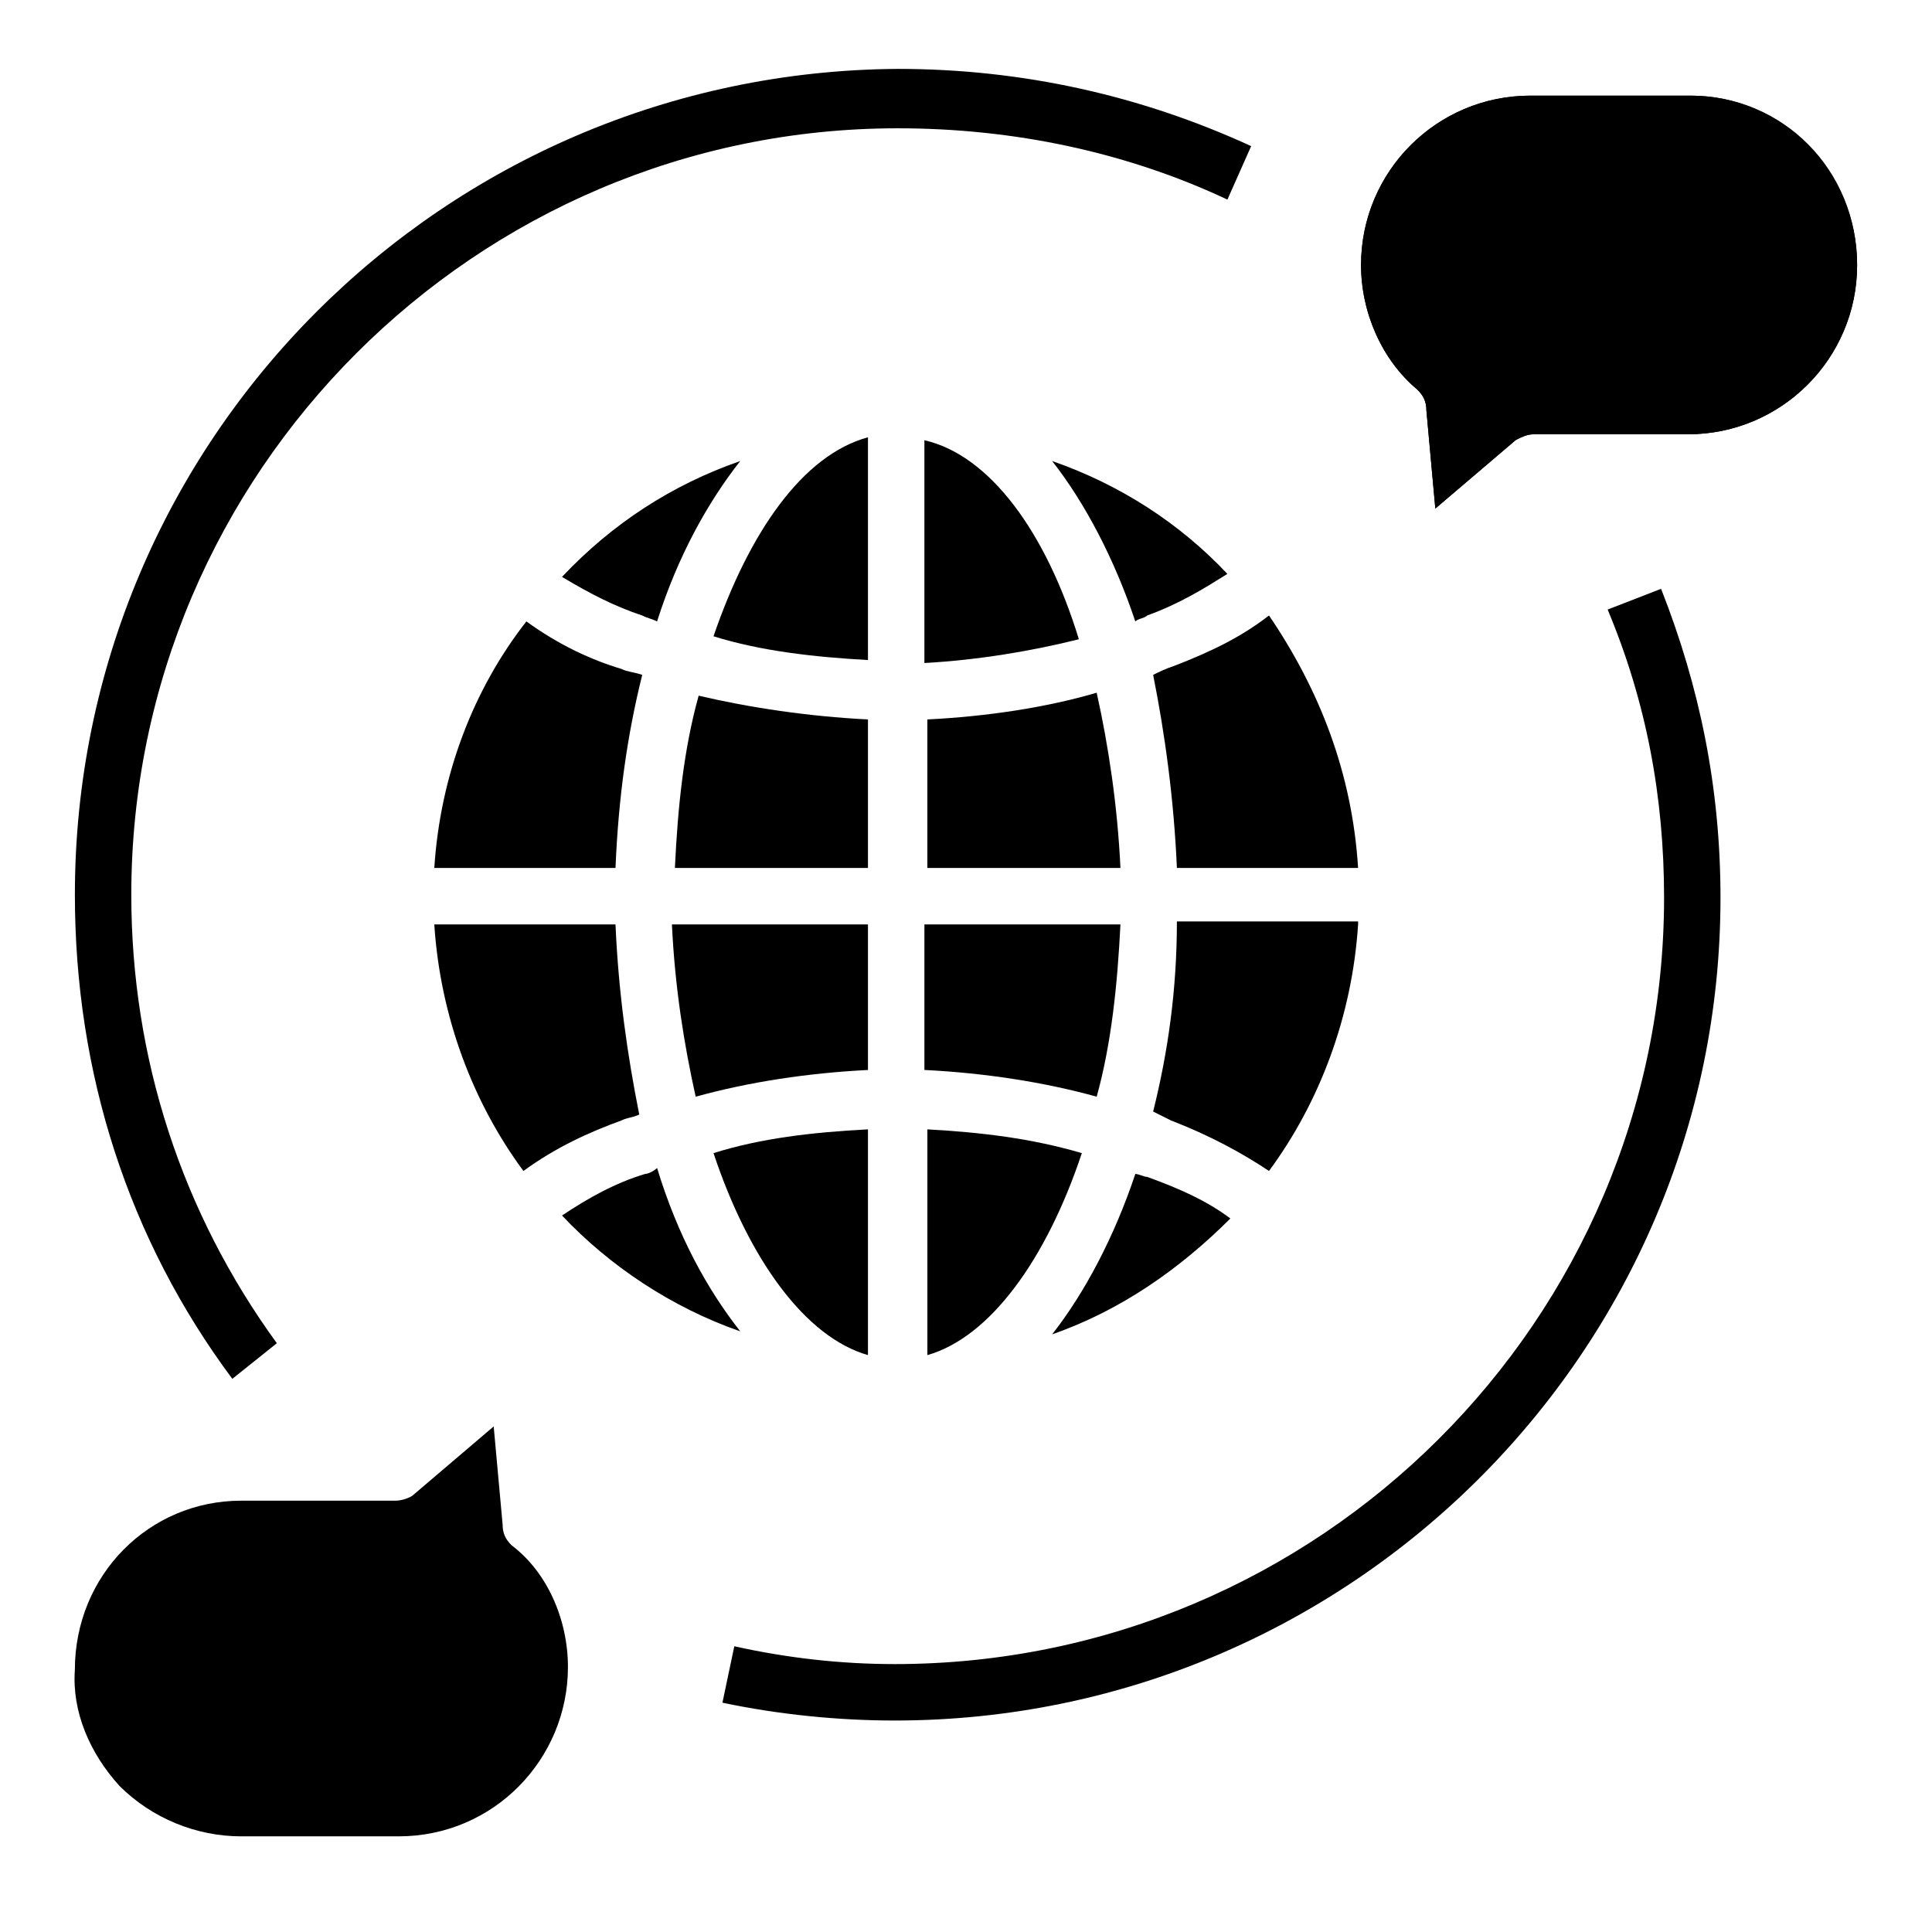
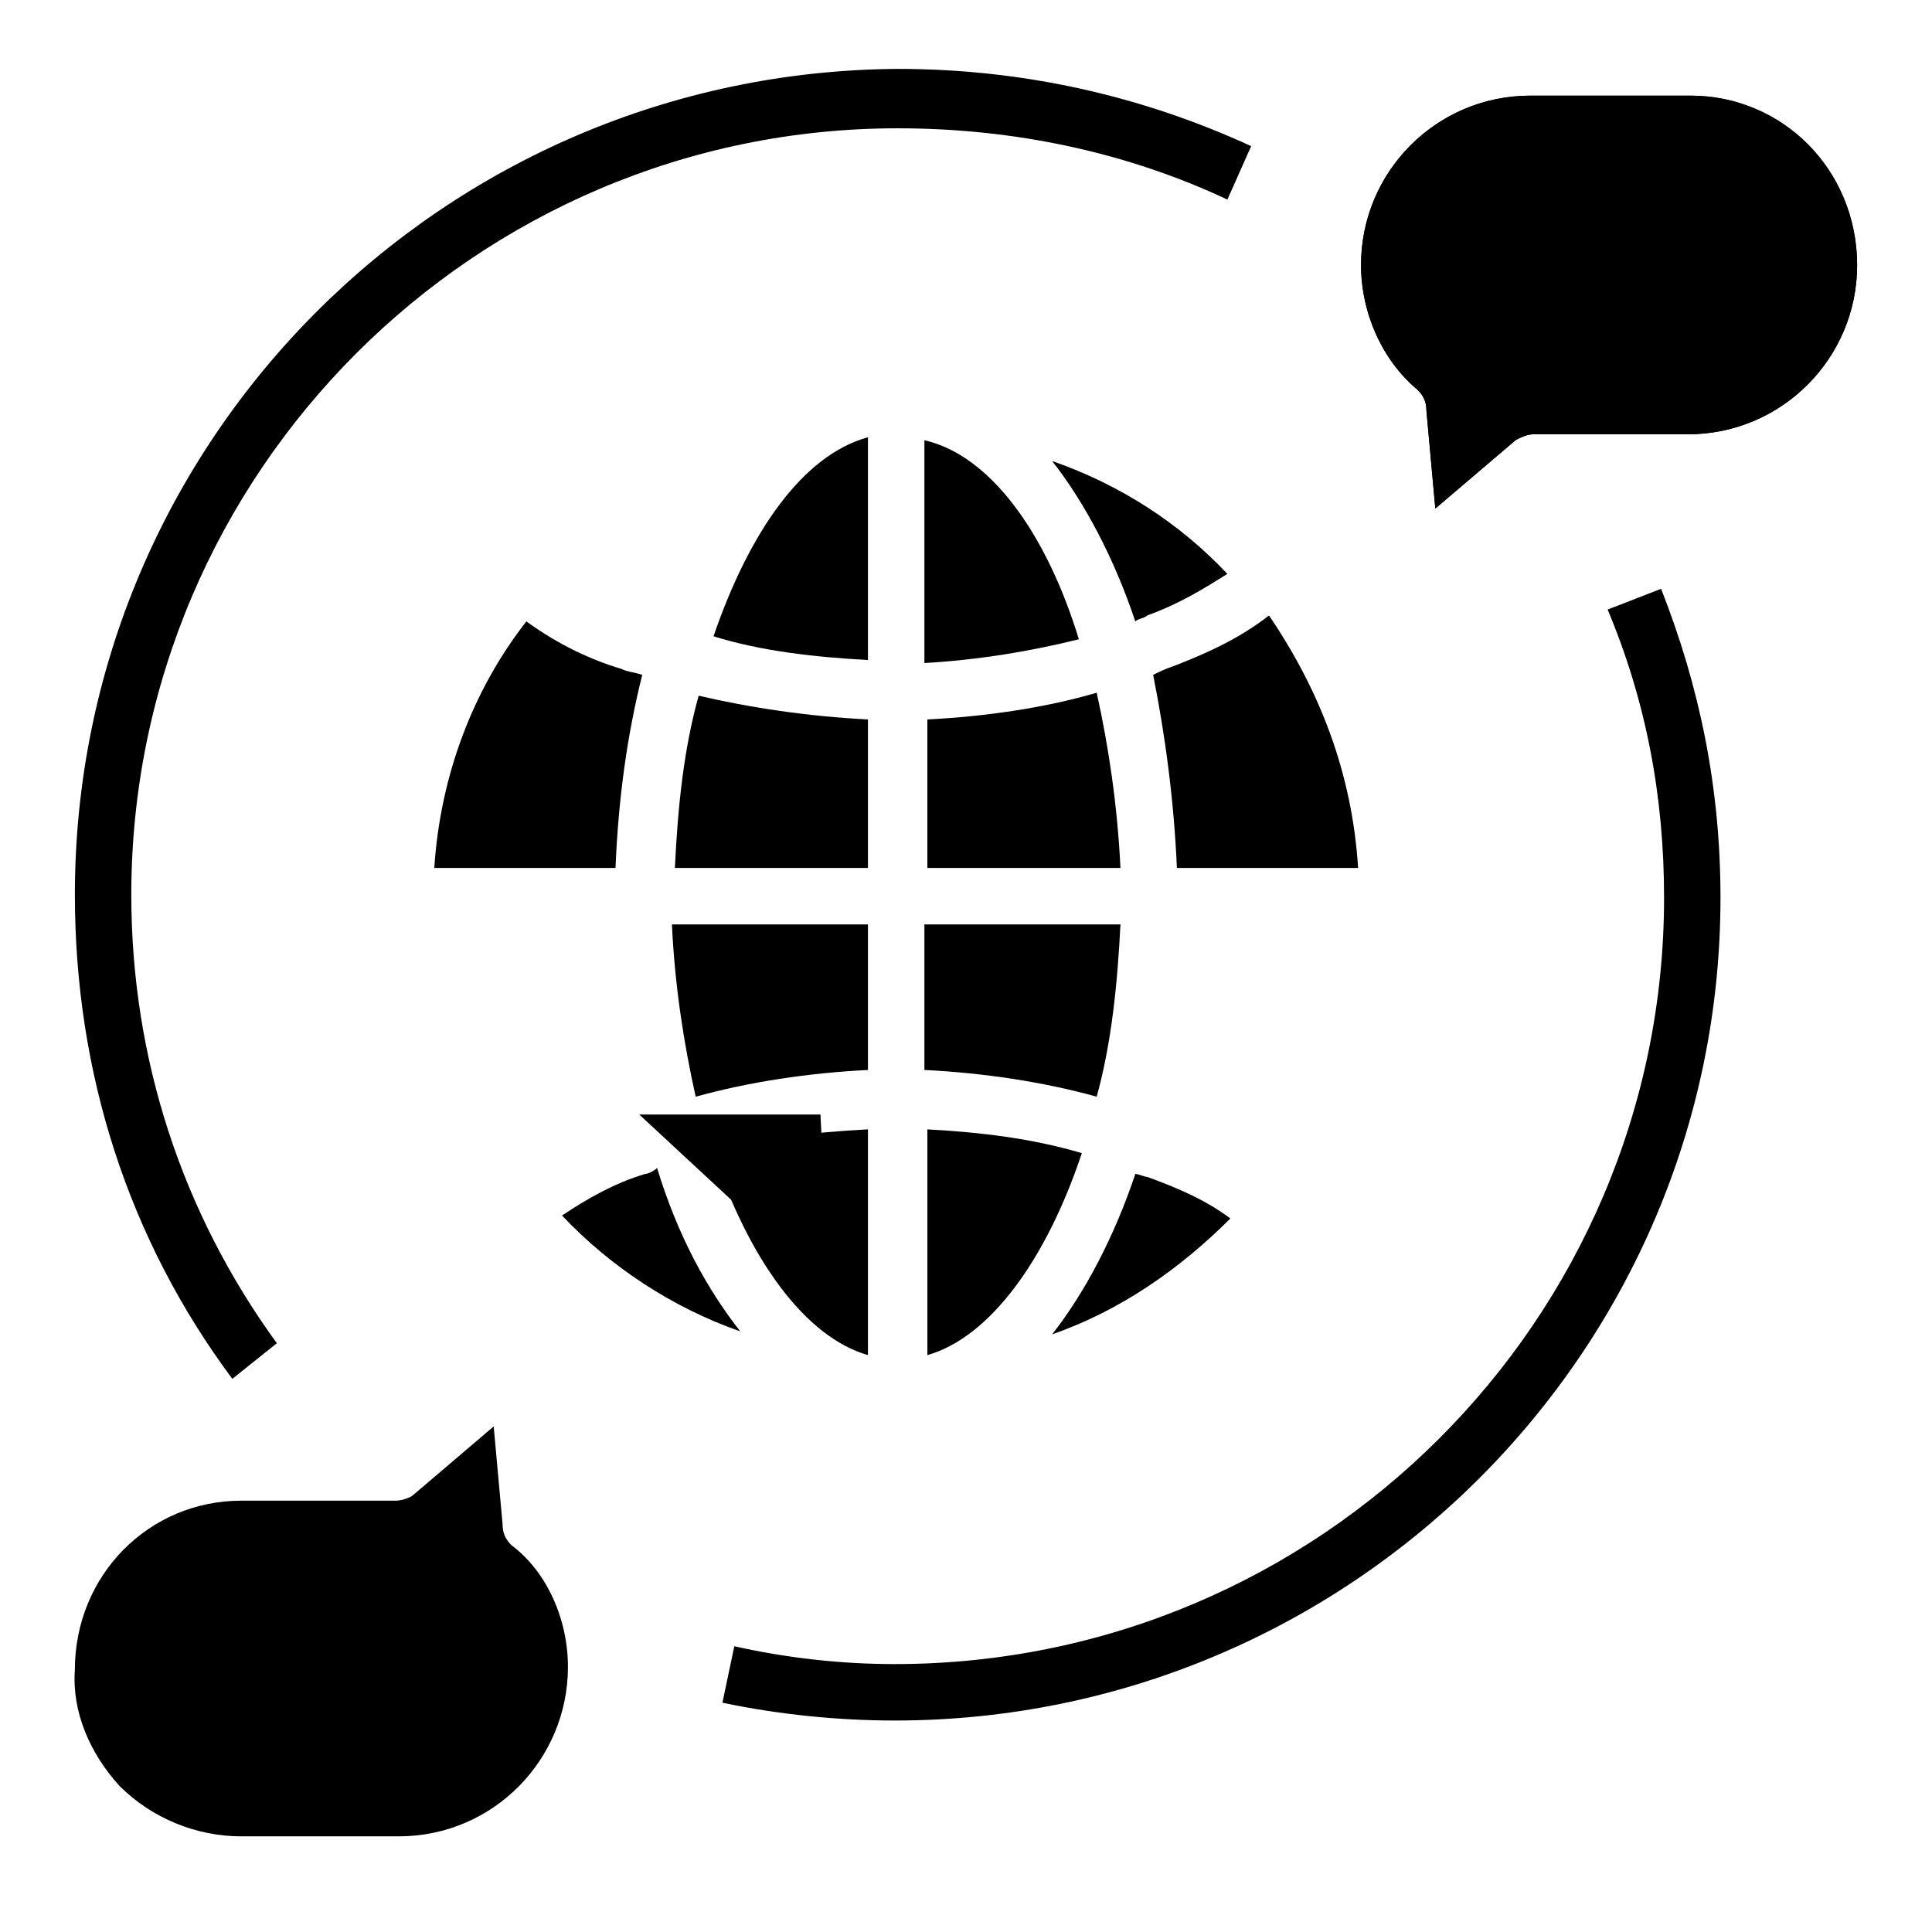
<svg xmlns="http://www.w3.org/2000/svg" fill="#000000" width="800px" height="800px" version="1.1" viewBox="144 144 512 512">
  <g>
    <path d="m340.17 496.82c-18.105-6.297-34.637-17.32-47.23-30.699 7.086-4.723 14.168-8.66 22.043-11.02 0.789 0 2.363-0.789 3.148-1.574 5.508 18.102 13.379 32.273 22.039 43.293z" />
    <path d="m470.06 466.91c-13.383 13.383-29.125 24.402-47.23 30.699 8.66-11.02 16.531-25.977 22.043-42.508 0.789 0 2.363 0.789 3.148 0.789 8.656 3.148 15.742 6.297 22.039 11.02z" />
    <path d="m430.7 449.59c-9.445 28.34-24.402 48.805-40.934 53.531v-59.828c14.168 0.785 27.551 2.359 40.934 6.297z" />
    <path d="m440.93 388.98c-0.789 15.742-2.363 31.488-6.297 45.656-14.168-3.938-29.914-6.297-45.656-7.086v-38.574z" />
-     <path d="m503.91 388.98c-1.574 24.402-10.234 47.23-23.617 65.336-7.086-4.723-15.742-9.445-25.977-13.383-1.574-0.789-3.148-1.574-4.723-2.363 3.938-15.742 6.297-32.273 6.297-50.383l48.02 0.008z" />
    <path d="m503.91 374.02h-48.02c-0.789-18.105-3.148-35.426-6.297-51.168 1.574-0.789 3.148-1.574 5.512-2.363 10.234-3.938 18.105-7.871 25.191-13.383 13.379 19.684 22.039 41.727 23.613 66.914z" />
    <path d="m469.27 296.09c-6.297 3.938-12.594 7.871-21.254 11.02-0.789 0.789-2.363 0.789-3.148 1.574-5.512-16.531-13.383-31.488-22.043-42.508 18.105 6.301 33.848 16.535 46.445 29.914z" />
    <path d="m429.91 313.41c-12.594 3.148-26.766 5.512-40.934 6.297v-59.039c17.316 3.938 32.273 24.402 40.934 52.742z" />
    <path d="m440.93 374.02h-51.168v-39.359c15.742-0.789 31.488-3.148 44.871-7.086 3.148 14.172 5.508 29.914 6.297 46.445z" />
    <path d="m374.02 334.66v39.359h-51.168c0.789-16.531 2.363-31.488 6.297-45.656 13.383 3.148 29.129 5.512 44.871 6.297z" />
-     <path d="m340.17 266.18c-8.66 11.02-16.531 25.191-22.043 42.508-1.574-0.789-2.363-0.789-3.938-1.574-7.086-2.363-13.383-5.512-21.254-10.234 13.383-14.168 29.129-24.402 47.234-30.699z" />
    <path d="m374.02 259.88v59.039c-14.168-0.789-28.34-2.363-40.934-6.297 9.445-27.551 23.617-48.016 40.934-52.742z" />
    <path d="m314.2 322.85c-3.938 15.742-6.297 32.273-7.086 51.168h-48.02c1.574-24.402 10.234-47.23 24.402-65.336 8.66 6.297 17.32 10.234 25.191 12.594 1.574 0.789 3.148 0.789 5.512 1.574z" />
-     <path d="m313.41 439.36c-1.574 0.789-3.148 0.789-4.723 1.574-8.66 3.148-17.32 7.086-25.977 13.383-13.383-18.105-22.043-40.934-23.617-65.336h48.02c0.785 18.102 3.148 34.633 6.297 50.379z" />
+     <path d="m313.41 439.36h48.02c0.785 18.102 3.148 34.633 6.297 50.379z" />
    <path d="m374.02 388.98v38.574c-15.742 0.789-31.488 3.148-45.656 7.086-3.148-14.168-5.512-29.125-6.297-45.656z" />
    <path d="m374.02 443.29v59.828c-16.531-4.723-31.488-25.191-40.934-53.531 12.594-3.934 25.977-5.508 40.934-6.297z" />
    <path d="m217.37 499.97c-25.191-34.637-38.574-75.57-38.574-118.87 0-111.78 91.316-203.1 203.1-203.1 30.699 0 60.613 6.297 87.379 18.895l6.297-14.168c-29.125-13.383-60.613-20.469-93.676-20.469-120.44 0.785-218.05 98.398-218.05 218.84 0 47.23 14.168 91.316 41.723 128.31z" />
    <path d="m570.04 305.54c10.234 24.402 14.957 49.594 14.957 76.359 0 111.78-91.316 203.1-203.89 203.1-14.168 0-28.34-1.574-42.508-4.723l-3.148 14.957c14.957 3.148 30.699 4.723 45.656 4.723 120.44 0 218.84-97.613 218.84-218.05 0-29.125-5.512-55.891-15.742-81.867z" />
    <path d="m592.07 169.35h-42.508c-24.402 0-44.871 19.68-44.871 44.871 0 12.594 5.512 25.191 14.957 33.062 1.574 1.574 2.363 3.148 2.363 5.512l2.363 25.977 21.254-18.105c1.574-0.789 3.148-1.574 4.723-1.574h40.934c24.402 0 44.871-19.68 44.871-44.871s-19.68-44.871-44.086-44.871z" />
    <path d="m636.16 214.22c0 24.402-19.68 44.871-44.871 44.871h-40.934c-1.574 0-3.938 0.789-4.723 1.574l-21.254 18.105-2.363-25.977c0-2.363-0.789-3.938-2.363-5.512-9.445-7.871-14.957-20.469-14.957-33.062 0-24.402 19.68-44.871 44.871-44.871h42.508c24.406 0 44.086 20.469 44.086 44.871z" />
    <path d="m294.51 585.78c0 24.402-19.68 44.871-44.871 44.871h-41.719c-11.809 0-23.617-4.723-32.273-13.383-7.871-8.66-12.594-19.68-11.809-30.699-0.004-25.191 19.68-44.871 44.082-44.871h40.934c1.574 0 3.938-0.789 4.723-1.574l21.254-18.105 2.363 25.977c0 2.363 0.789 3.938 2.363 5.512 9.445 7.082 14.953 19.68 14.953 32.273z" />
  </g>
</svg>